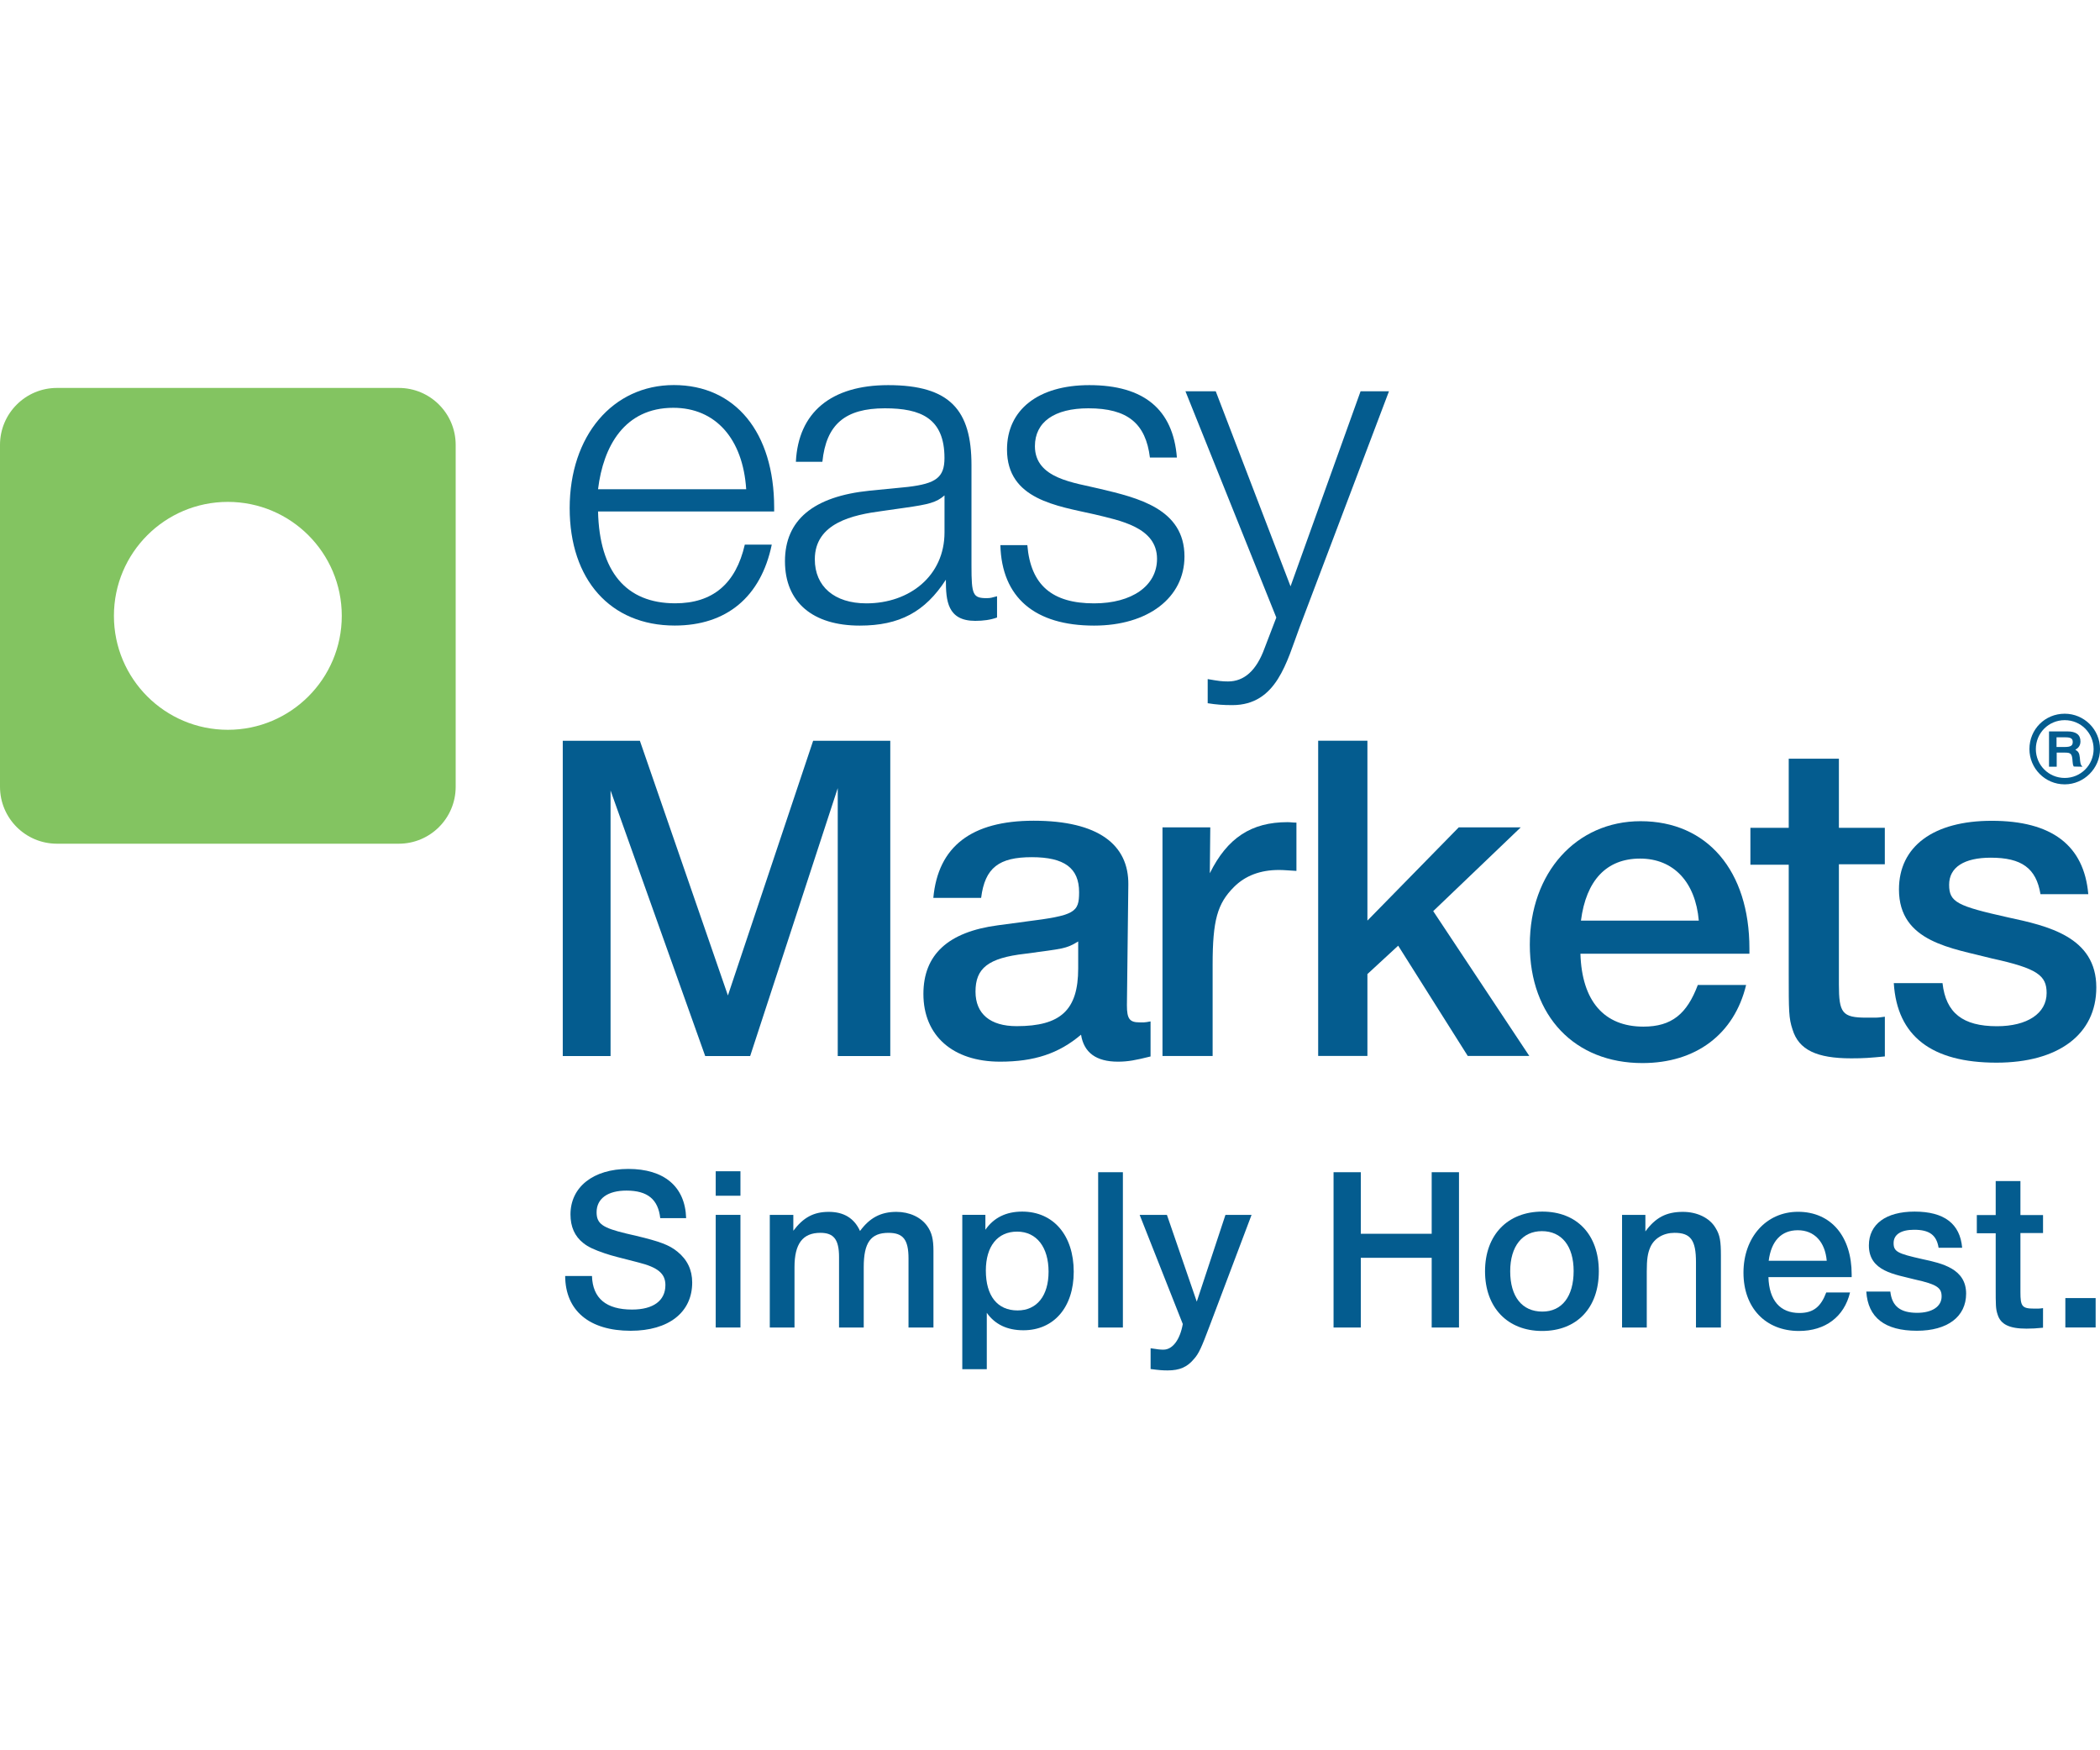
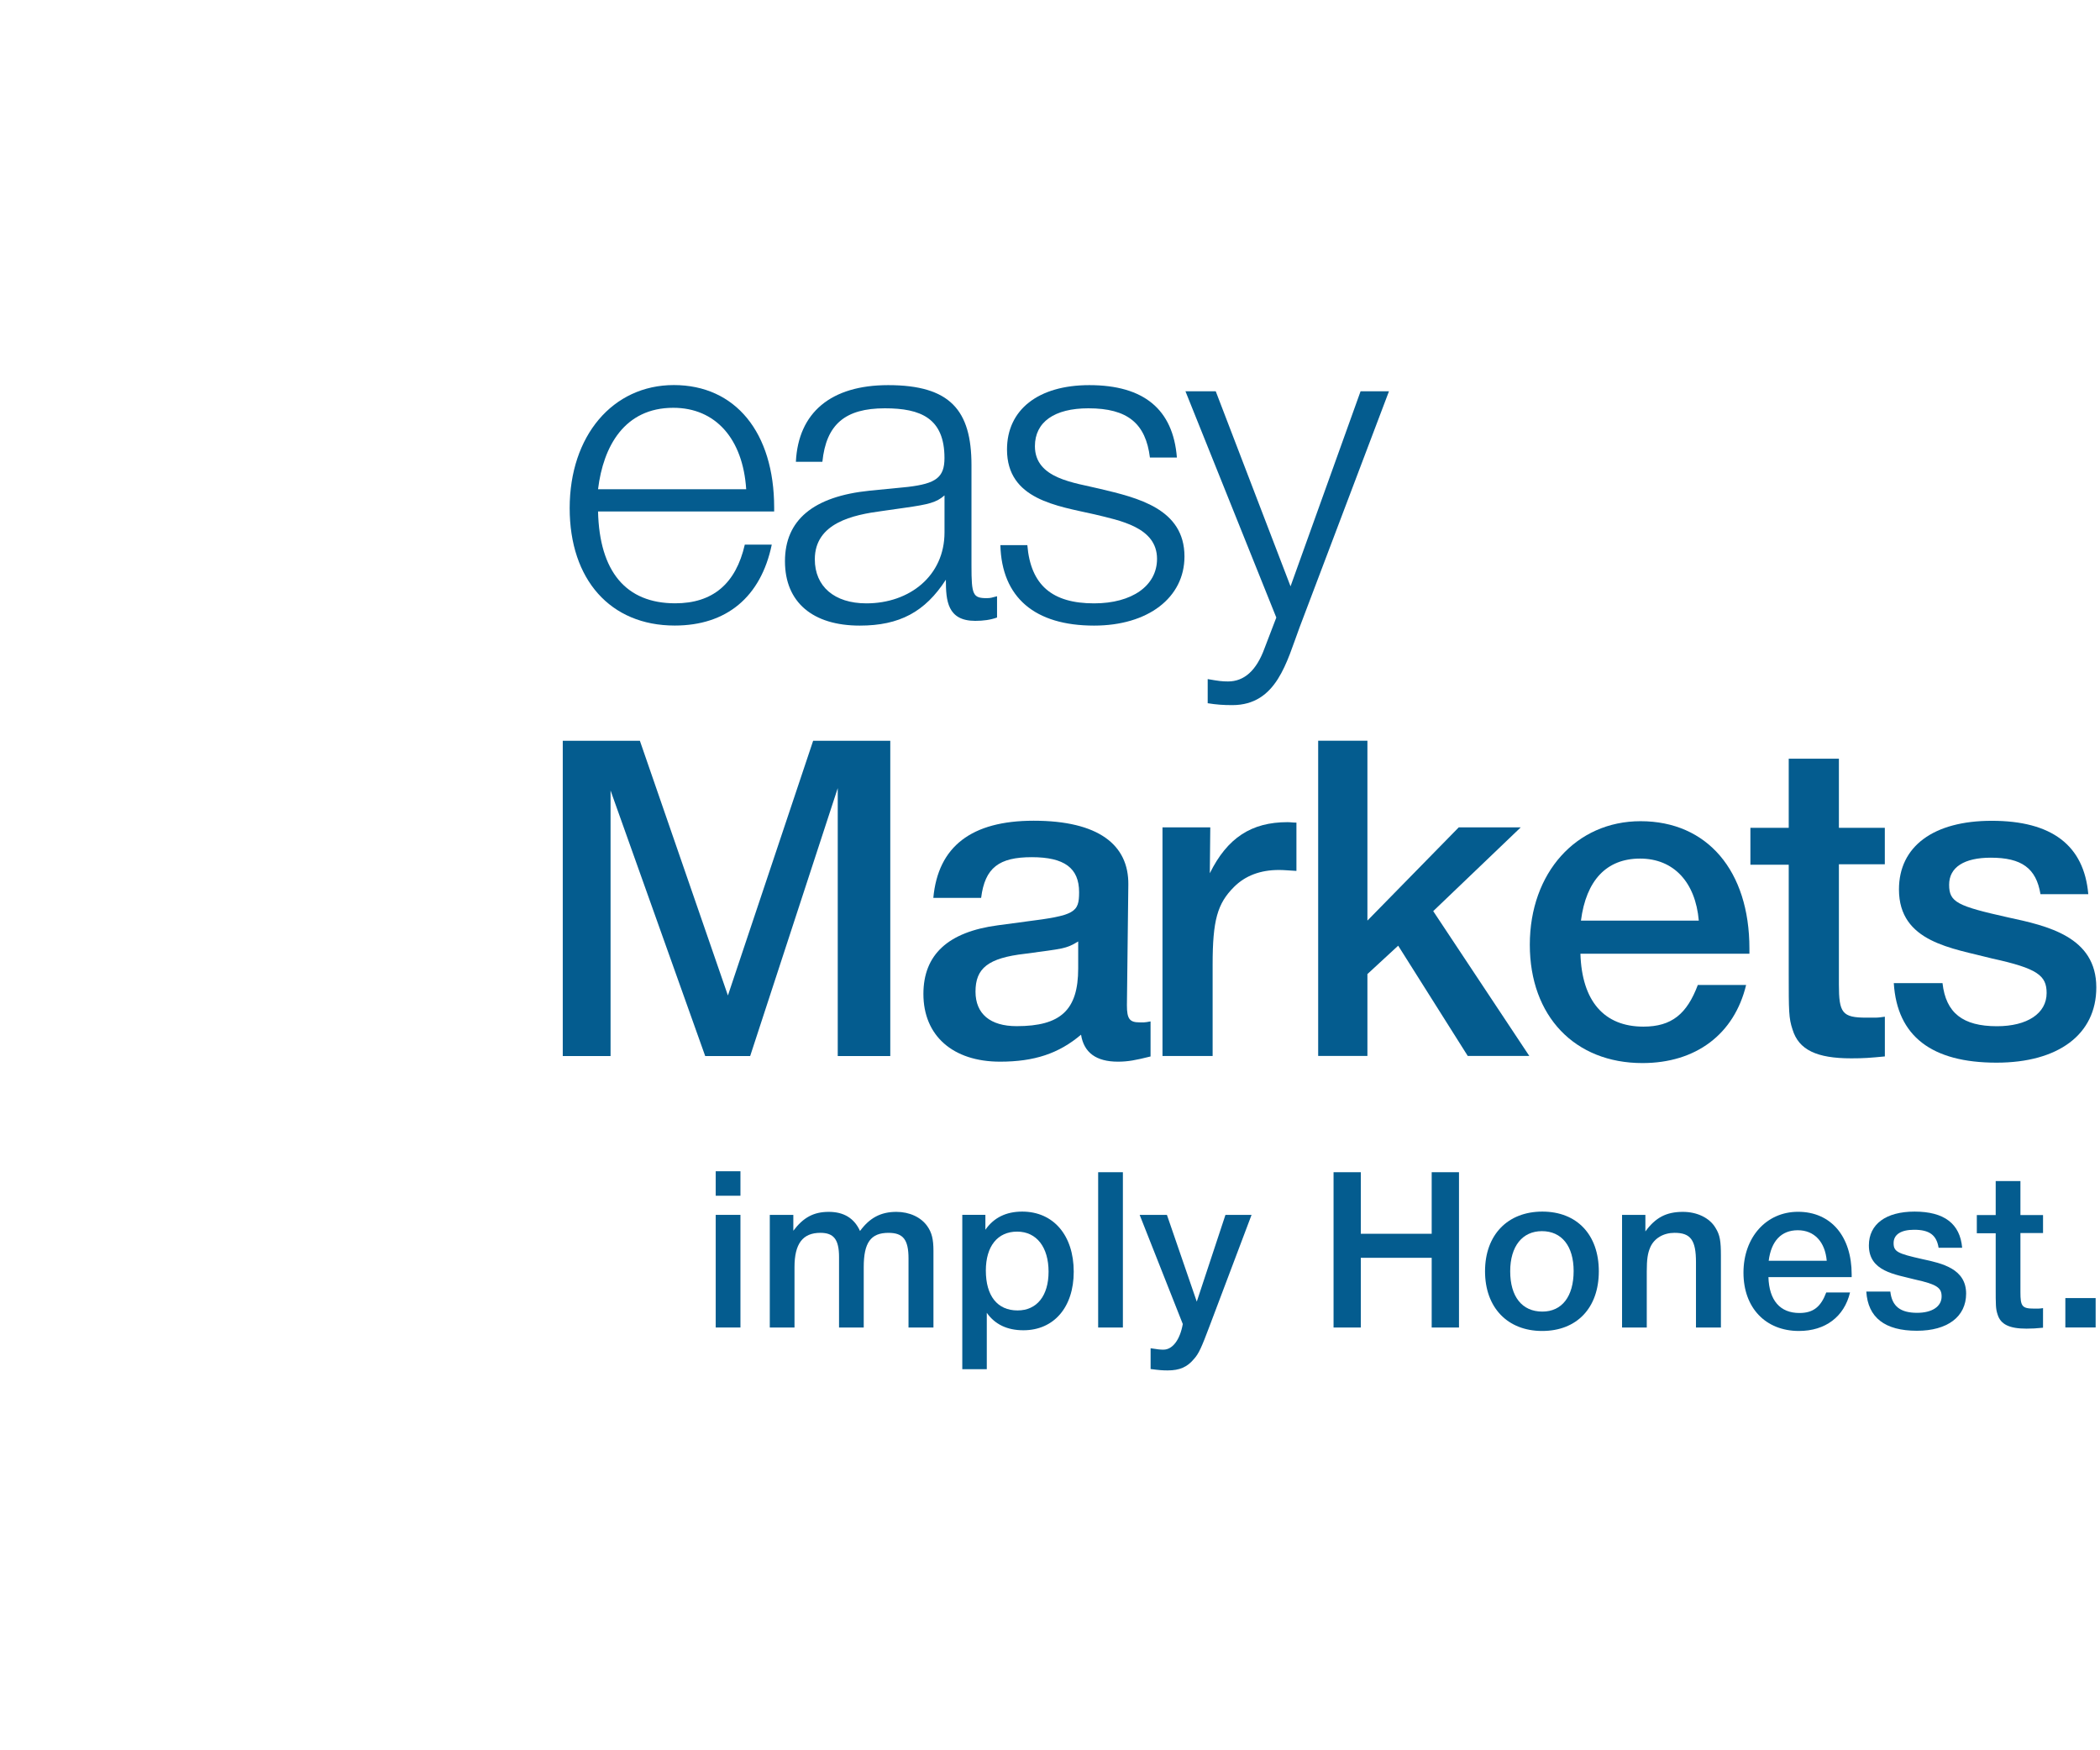
<svg xmlns="http://www.w3.org/2000/svg" width="120" height="100" viewBox="0 0 120 100" fill="none">
  <g clip-path="url(#clip0_6_112)">
-     <path d="M22.785 22.164H3.254C1.46 22.164 0 23.622 0 25.42V44.95C0 46.749 1.46 48.204 3.254 48.204H22.785C24.583 48.204 26.039 46.749 26.039 44.95V25.42C26.04 23.622 24.583 22.164 22.785 22.164ZM13.019 41.696C9.425 41.696 6.51 38.781 6.51 35.186C6.51 31.587 9.425 28.675 13.019 28.675C16.614 28.675 19.53 31.587 19.53 35.186C19.53 38.781 16.614 41.696 13.019 41.696Z" fill="#83C461" />
    <path d="M34.174 29.223C34.255 32.657 35.77 34.469 38.583 34.469C40.721 34.469 42.046 33.36 42.56 31.116H44.101C43.478 34.118 41.505 35.74 38.556 35.74C34.879 35.74 32.553 33.118 32.553 29.033C32.553 24.895 35.015 22 38.504 22C42.019 22 44.238 24.704 44.238 29.005V29.223H34.174ZM42.64 27.951C42.45 25.058 40.881 23.299 38.474 23.299C35.689 23.299 34.472 25.491 34.174 27.951H42.64Z" fill="#045C8F" />
    <path d="M56.972 35.282C56.594 35.417 56.187 35.472 55.728 35.472C54.132 35.472 54.05 34.309 54.05 33.12C52.861 34.959 51.401 35.743 49.129 35.743C46.45 35.743 44.855 34.417 44.855 32.066C44.855 29.711 46.478 28.36 49.697 28.034L51.887 27.818C53.483 27.628 53.97 27.277 53.97 26.169C53.97 23.897 52.619 23.328 50.564 23.328C48.291 23.328 47.21 24.249 46.993 26.385H45.479C45.614 23.573 47.481 22.004 50.752 22.004C54.295 22.004 55.513 23.438 55.513 26.575V32.334C55.513 33.983 55.594 34.174 56.378 34.174C56.596 34.174 56.676 34.147 56.974 34.066V35.282H56.972ZM53.97 28.305C53.511 28.711 53.052 28.819 51.726 29.008L50.401 29.197C48.751 29.414 46.561 29.873 46.561 31.956C46.561 33.498 47.669 34.472 49.509 34.472C51.971 34.472 53.972 32.904 53.972 30.415V28.305H53.97Z" fill="#045C8F" />
    <path d="M62.519 35.743C59.138 35.743 57.244 34.147 57.164 31.145H58.705C58.895 33.444 60.138 34.472 62.519 34.472C64.682 34.472 66.116 33.47 66.116 31.929C66.116 30.117 63.98 29.739 62.545 29.387C60.409 28.901 57.543 28.547 57.543 25.683C57.543 23.41 59.327 22.004 62.248 22.004C65.359 22.004 67.035 23.385 67.251 26.142H65.71C65.469 24.195 64.439 23.328 62.194 23.328C60.246 23.328 59.138 24.114 59.138 25.492C59.138 27.358 61.41 27.573 62.843 27.926C65.008 28.44 67.684 29.062 67.684 31.794C67.684 34.146 65.603 35.743 62.519 35.743Z" fill="#045C8F" />
    <path d="M74.259 35.85C73.529 37.797 72.961 40.286 70.418 40.286C69.903 40.286 69.527 40.26 69.011 40.178V38.799C69.635 38.907 69.825 38.934 70.174 38.934C71.095 38.934 71.797 38.311 72.258 37.041L72.932 35.283L67.74 22.355H69.471L73.745 33.499L77.747 22.355H79.37L74.259 35.85Z" fill="#045C8F" />
    <path d="M47.871 60.335V45.028L42.867 60.335H40.297L34.889 45.163V60.335H32.158V42.324H36.565L41.595 56.875L46.465 42.324H50.873V60.335H47.871Z" fill="#045C8F" />
    <path d="M65.749 60.359C64.885 60.575 64.452 60.657 63.884 60.657C62.639 60.657 61.937 60.142 61.774 59.115C60.501 60.196 59.095 60.657 57.148 60.657C54.443 60.657 52.766 59.17 52.766 56.789C52.766 54.545 54.172 53.245 57.013 52.867L58.608 52.653C61.421 52.3 61.663 52.138 61.663 50.975C61.663 49.596 60.824 48.974 58.959 48.974C57.092 48.974 56.282 49.568 56.065 51.298H53.333C53.604 48.353 55.524 46.891 59.067 46.891C62.773 46.891 64.503 48.27 64.476 50.543L64.395 57.438C64.395 58.224 64.557 58.412 65.125 58.412H65.368C65.45 58.412 65.585 58.386 65.746 58.357V60.359H65.749ZM61.611 53.789C60.907 54.221 60.744 54.195 58.582 54.491C56.447 54.734 55.743 55.328 55.743 56.654C55.743 57.924 56.582 58.628 58.095 58.628C60.611 58.628 61.611 57.709 61.611 55.328V53.789Z" fill="#045C8F" />
    <path d="M74.081 49.758C73.566 49.731 73.377 49.705 73.08 49.705C72.025 49.705 71.159 50.028 70.511 50.678C69.566 51.625 69.293 52.572 69.293 55.114V60.334H66.428V47.27H69.159L69.132 49.893C70.133 47.865 71.513 46.973 73.568 46.973C73.757 46.973 73.839 46.999 74.082 46.999V49.758H74.081Z" fill="#045C8F" />
-     <path d="M83.872 60.331L79.896 54.03L78.138 55.652V60.331H75.324V42.32H78.138V52.597L83.358 47.269H86.901L81.898 52.056L87.389 60.331H83.872Z" fill="#045C8F" />
+     <path d="M83.872 60.331L79.896 54.03L78.138 55.652V60.331H75.324V42.32H78.138V52.597L83.358 47.269H86.901L81.898 52.056L87.389 60.331Z" fill="#045C8F" />
    <path d="M90.31 54.491C90.392 57.195 91.663 58.655 93.908 58.655C95.531 58.655 96.397 57.925 97.018 56.276H99.778C99.101 59.088 96.909 60.737 93.854 60.737C89.989 60.737 87.418 58.061 87.418 53.975C87.418 49.865 90.069 46.918 93.747 46.918C97.561 46.918 99.967 49.757 99.967 54.193V54.491H90.31ZM97.074 52.597C96.884 50.406 95.641 49.054 93.719 49.054C91.799 49.054 90.637 50.298 90.34 52.597H97.074Z" fill="#045C8F" />
    <path d="M107.704 60.358C106.839 60.44 106.513 60.467 105.783 60.467C103.809 60.467 102.782 59.98 102.43 58.817C102.213 58.17 102.213 57.764 102.213 55.599V49.406H100.023V47.296H102.213V43.348H105.08V47.296H107.704V49.379H105.08V56.248C105.08 57.872 105.27 58.142 106.649 58.142H107.163C107.326 58.142 107.515 58.115 107.706 58.088V60.358H107.704Z" fill="#045C8F" />
    <path d="M114.086 60.714C110.38 60.714 108.405 59.2 108.217 56.171H111.001C111.191 57.875 112.164 58.632 114.111 58.632C115.842 58.632 116.95 57.902 116.95 56.737C116.95 55.737 116.436 55.331 113.84 54.764C111.567 54.169 108.512 53.845 108.512 50.816C108.512 48.355 110.487 46.895 113.813 46.895C117.248 46.895 119.088 48.301 119.331 51.087H116.599C116.354 49.599 115.517 49.003 113.758 49.003C112.244 49.003 111.379 49.545 111.379 50.547C111.379 51.547 111.838 51.763 114.732 52.411C117.005 52.898 119.789 53.519 119.789 56.415C119.791 59.091 117.628 60.714 114.086 60.714Z" fill="#045C8F" />
-     <path d="M117.984 44.813C116.856 44.813 115.967 43.897 115.967 42.796C115.967 41.668 116.855 40.777 117.984 40.777C119.085 40.777 120.001 41.668 120.001 42.796C120.001 43.898 119.085 44.813 117.984 44.813ZM117.984 41.145C117.067 41.145 116.334 41.878 116.334 42.796C116.334 43.712 117.067 44.447 117.984 44.447C118.901 44.447 119.635 43.712 119.635 42.796C119.635 41.878 118.902 41.145 117.984 41.145ZM118.499 43.795C118.453 43.695 118.444 43.667 118.434 43.52C118.408 43.062 118.344 42.999 117.986 42.999H117.526V43.806H117.087V41.788H118.131C118.636 41.788 118.883 41.98 118.883 42.356C118.883 42.576 118.784 42.731 118.589 42.832C118.763 42.934 118.82 43.025 118.847 43.282L118.864 43.465C118.892 43.676 118.901 43.706 119.002 43.806L118.499 43.795ZM118.03 42.126H117.516V42.678H117.984C118.322 42.678 118.442 42.604 118.442 42.392C118.444 42.2 118.333 42.126 118.03 42.126Z" fill="#045C8F" />
-     <path d="M36.038 76.032C33.68 76.032 32.307 74.887 32.295 72.901H33.827C33.867 74.18 34.64 74.82 36.118 74.82C37.33 74.82 38.023 74.314 38.023 73.42C38.023 72.767 37.596 72.408 36.477 72.128L35.958 71.994C35.545 71.887 34.986 71.755 34.558 71.608C33.972 71.408 33.613 71.248 33.333 71.022C32.84 70.635 32.599 70.089 32.599 69.384C32.599 67.825 33.892 66.785 35.903 66.785C37.941 66.785 39.153 67.785 39.208 69.596H37.728C37.609 68.53 37.01 68.023 35.797 68.023C34.731 68.023 34.091 68.477 34.091 69.262C34.091 69.928 34.452 70.154 35.783 70.475L36.356 70.608C37.688 70.927 38.248 71.128 38.714 71.515C39.273 71.968 39.554 72.554 39.554 73.273C39.556 74.979 38.21 76.032 36.038 76.032Z" fill="#045C8F" />
    <path d="M40.898 66.918H42.311V68.317H40.898V66.918ZM40.898 69.41H42.311V75.845H40.898V69.41Z" fill="#045C8F" />
    <path d="M51.915 75.846V71.902C51.915 70.823 51.608 70.437 50.769 70.437C49.757 70.437 49.356 70.997 49.356 72.396V75.847H47.945V71.822C47.945 70.81 47.639 70.436 46.879 70.436C45.867 70.436 45.4 71.062 45.4 72.395V75.846H43.988V69.41H45.333V70.317C45.906 69.559 46.492 69.238 47.359 69.238C48.212 69.238 48.812 69.597 49.144 70.331C49.69 69.584 50.328 69.238 51.222 69.238C51.968 69.238 52.635 69.544 52.994 70.064C53.247 70.424 53.34 70.81 53.34 71.462V75.846H51.915Z" fill="#045C8F" />
    <path d="M58.479 76.003C57.56 76.003 56.854 75.67 56.388 75.005V78.228H54.988V69.408H56.308V70.261C56.787 69.569 57.492 69.223 58.412 69.223C60.197 69.223 61.356 70.581 61.356 72.66C61.356 74.684 60.224 76.003 58.479 76.003ZM58.12 70.367C57.001 70.367 56.334 71.207 56.334 72.592C56.334 74.03 56.987 74.87 58.146 74.87C59.252 74.87 59.918 74.03 59.918 72.658C59.918 71.26 59.239 70.367 58.12 70.367Z" fill="#045C8F" />
    <path d="M64.165 66.973H62.752V75.846H64.165V66.973Z" fill="#045C8F" />
    <path d="M69.133 75.725C68.667 76.964 68.507 77.337 68.226 77.644C67.84 78.11 67.401 78.297 66.721 78.297C66.442 78.297 66.242 78.283 65.749 78.217V77.031C66.162 77.098 66.309 77.111 66.482 77.111C67.002 77.111 67.428 76.552 67.588 75.646L65.123 69.41H66.681L68.387 74.367L70.026 69.41H71.518L69.133 75.725Z" fill="#045C8F" />
    <path d="M81.811 75.846V71.863H77.761V75.846H76.203V66.973H77.761V70.49H81.811V66.973H83.371V75.846H81.811Z" fill="#045C8F" />
    <path d="M88.123 76.043C86.151 76.043 84.859 74.711 84.859 72.633C84.859 70.554 86.152 69.223 88.136 69.223C90.109 69.223 91.361 70.542 91.361 72.633C91.361 74.724 90.109 76.043 88.123 76.043ZM88.11 70.34C86.991 70.34 86.297 71.206 86.297 72.632C86.297 74.07 86.964 74.936 88.136 74.936C89.255 74.936 89.922 74.071 89.922 72.618C89.922 71.194 89.242 70.34 88.11 70.34Z" fill="#045C8F" />
    <path d="M96.913 75.846V72.115C96.913 70.849 96.607 70.436 95.687 70.436C95.061 70.436 94.528 70.742 94.301 71.263C94.156 71.595 94.101 71.942 94.101 72.634V75.846H92.689V69.41H94.022V70.357C94.595 69.571 95.208 69.238 96.167 69.238C96.98 69.238 97.698 69.584 98.032 70.157C98.284 70.558 98.338 70.917 98.338 71.743V75.847H96.913V75.846Z" fill="#045C8F" />
    <path d="M101.053 72.965C101.093 74.298 101.719 75.016 102.825 75.016C103.624 75.016 104.051 74.656 104.357 73.844H105.716C105.384 75.23 104.305 76.043 102.798 76.043C100.893 76.043 99.627 74.724 99.627 72.712C99.627 70.686 100.933 69.234 102.745 69.234C104.622 69.234 105.81 70.632 105.81 72.818V72.965H101.053ZM104.385 72.033C104.291 70.954 103.678 70.288 102.733 70.288C101.788 70.288 101.213 70.901 101.068 72.033H104.385Z" fill="#045C8F" />
    <path d="M109.537 76.031C107.712 76.031 106.74 75.285 106.646 73.793H108.019C108.113 74.633 108.592 75.006 109.551 75.006C110.403 75.006 110.949 74.647 110.949 74.073C110.949 73.58 110.697 73.381 109.417 73.1C108.298 72.807 106.793 72.648 106.793 71.155C106.793 69.942 107.767 69.223 109.405 69.223C111.097 69.223 112.004 69.916 112.123 71.288H110.777C110.658 70.555 110.244 70.261 109.379 70.261C108.632 70.261 108.206 70.529 108.206 71.021C108.206 71.514 108.433 71.621 109.858 71.94C110.977 72.18 112.35 72.486 112.35 73.912C112.348 75.232 111.283 76.031 109.537 76.031Z" fill="#045C8F" />
    <path d="M116.744 75.857C116.318 75.897 116.158 75.91 115.799 75.91C114.825 75.91 114.319 75.67 114.147 75.097C114.04 74.778 114.04 74.578 114.04 73.512V70.461H112.961V69.421H114.04V67.477H115.453V69.421H116.745V70.448H115.453V73.831C115.453 74.63 115.546 74.765 116.226 74.765H116.478C116.558 74.765 116.652 74.751 116.745 74.738L116.744 75.857Z" fill="#045C8F" />
    <path d="M119.751 74.164H118.02V75.843H119.751V74.164Z" fill="#045C8F" />
  </g>
  <defs>
    <clipPath id="clip0_6_112">
      <rect width="120" height="100" fill="white" />
    </clipPath>
  </defs>
</svg>